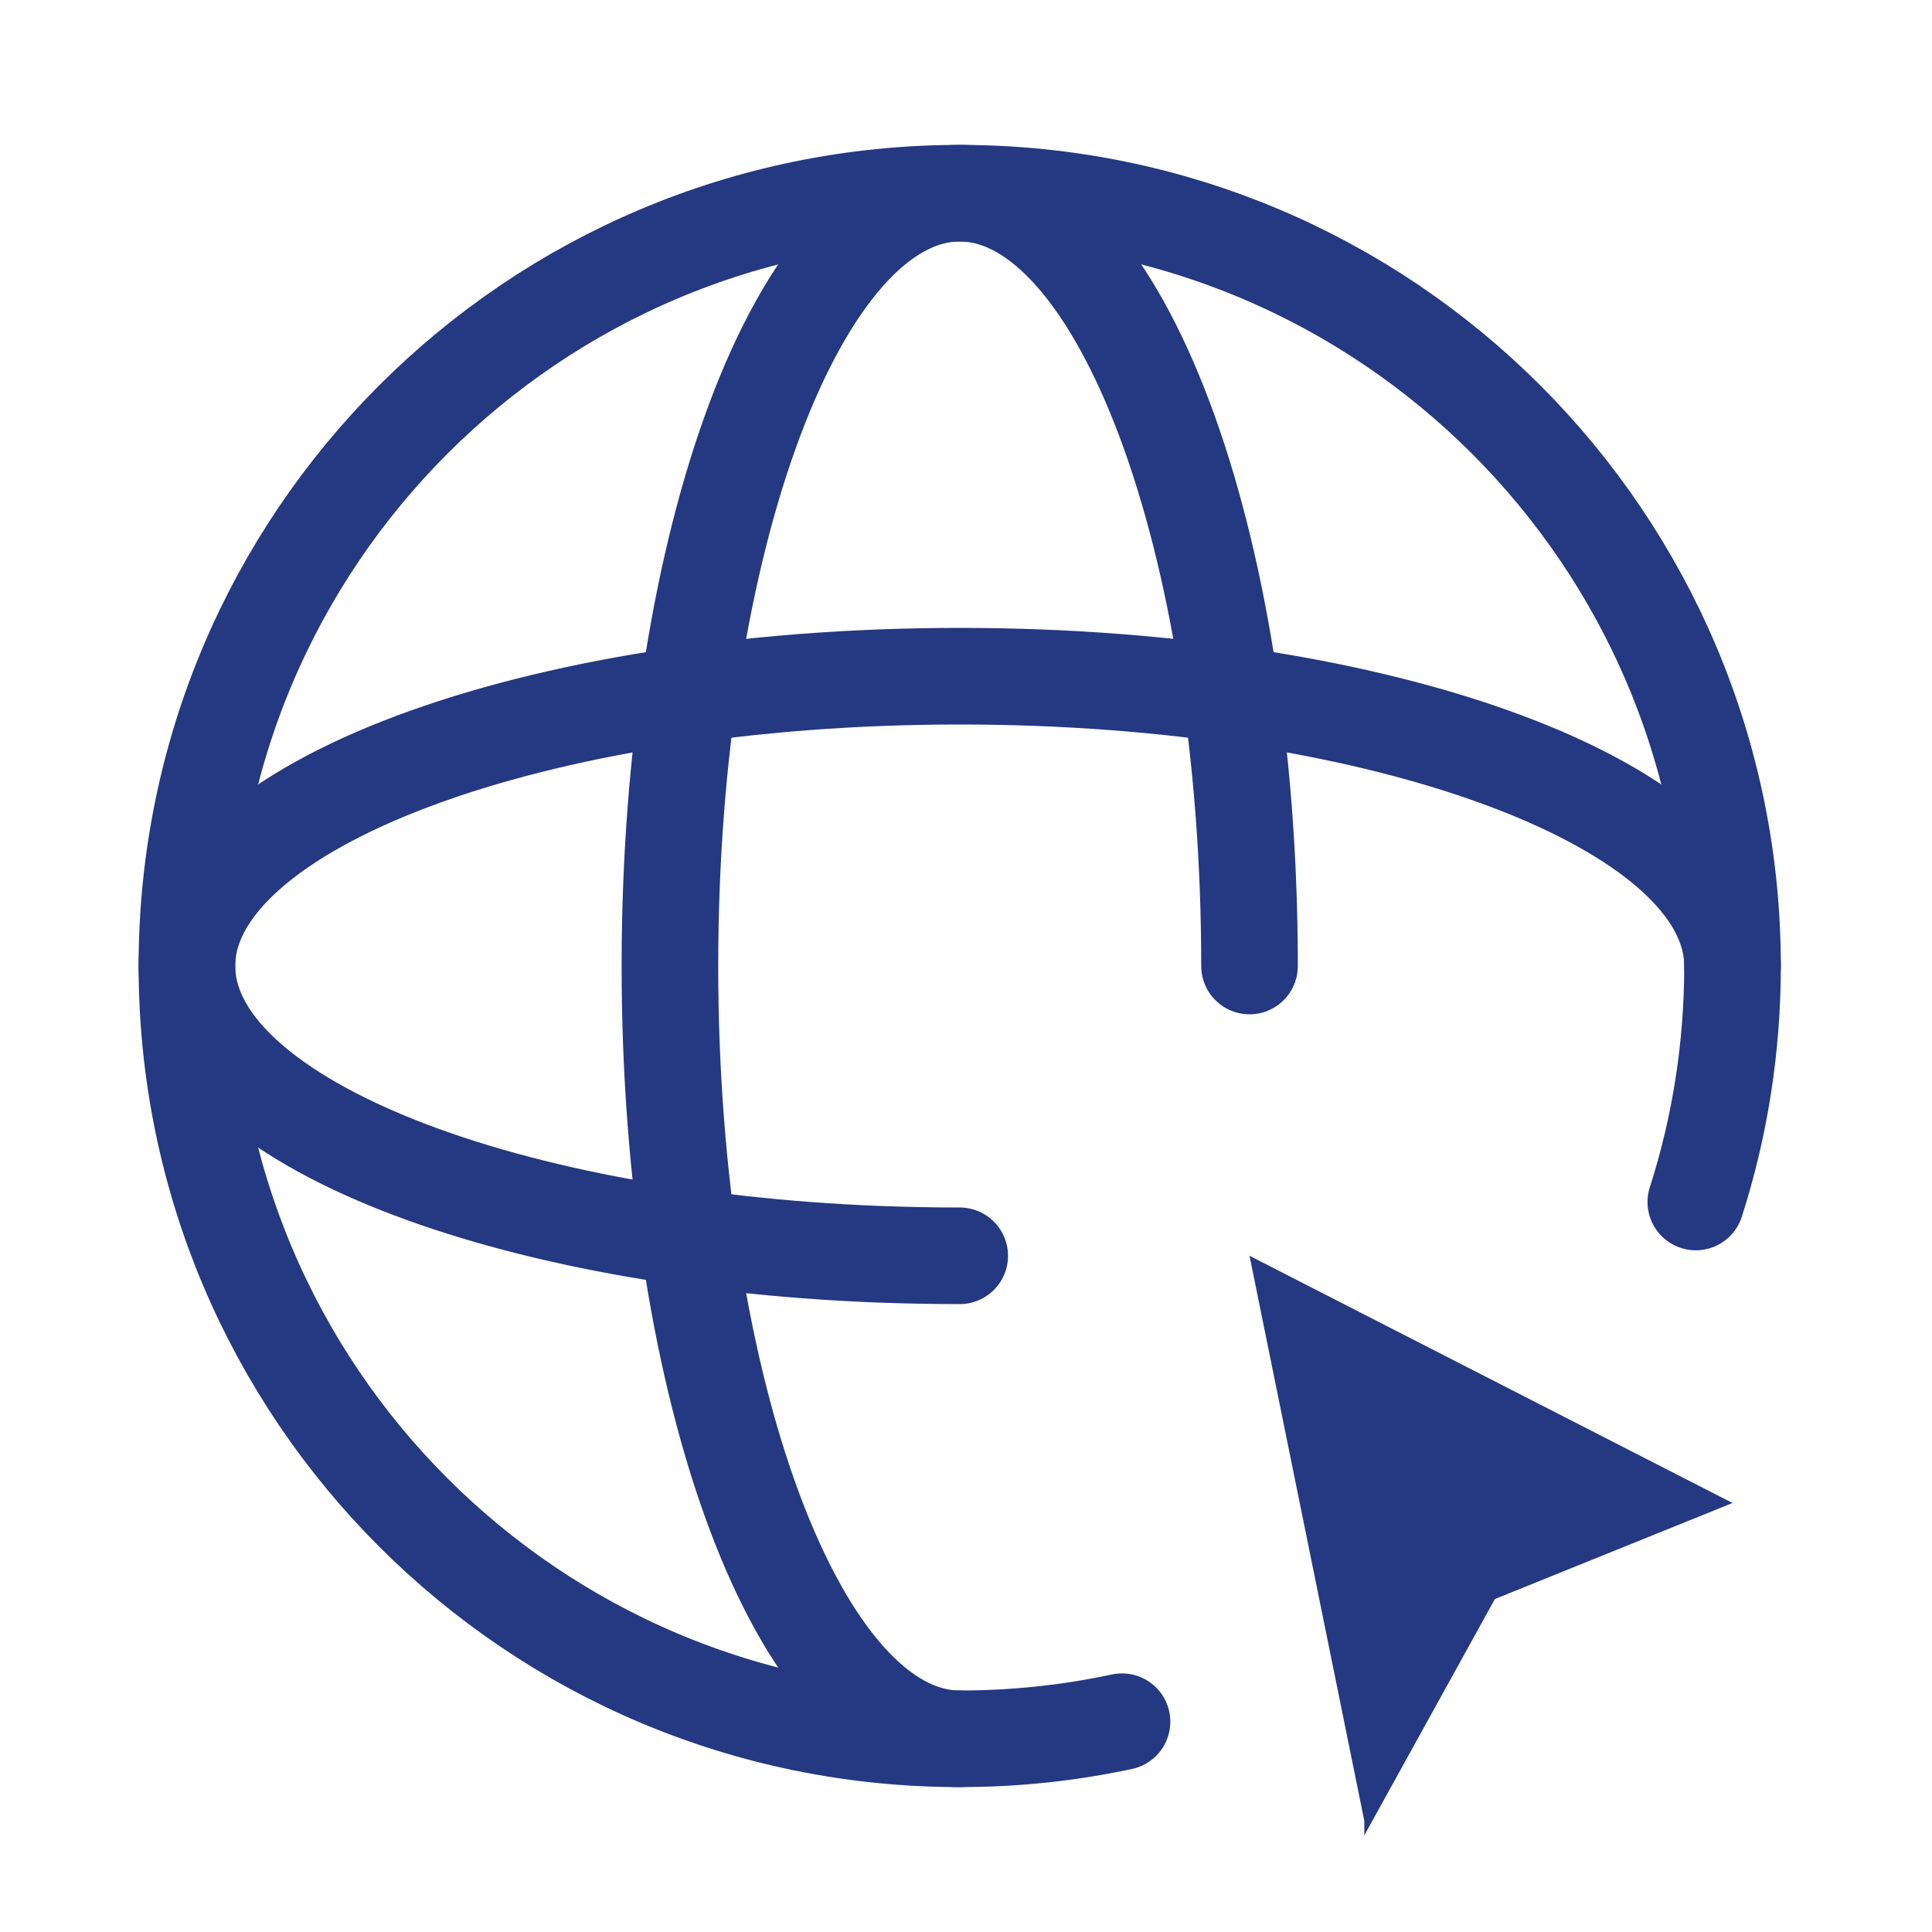
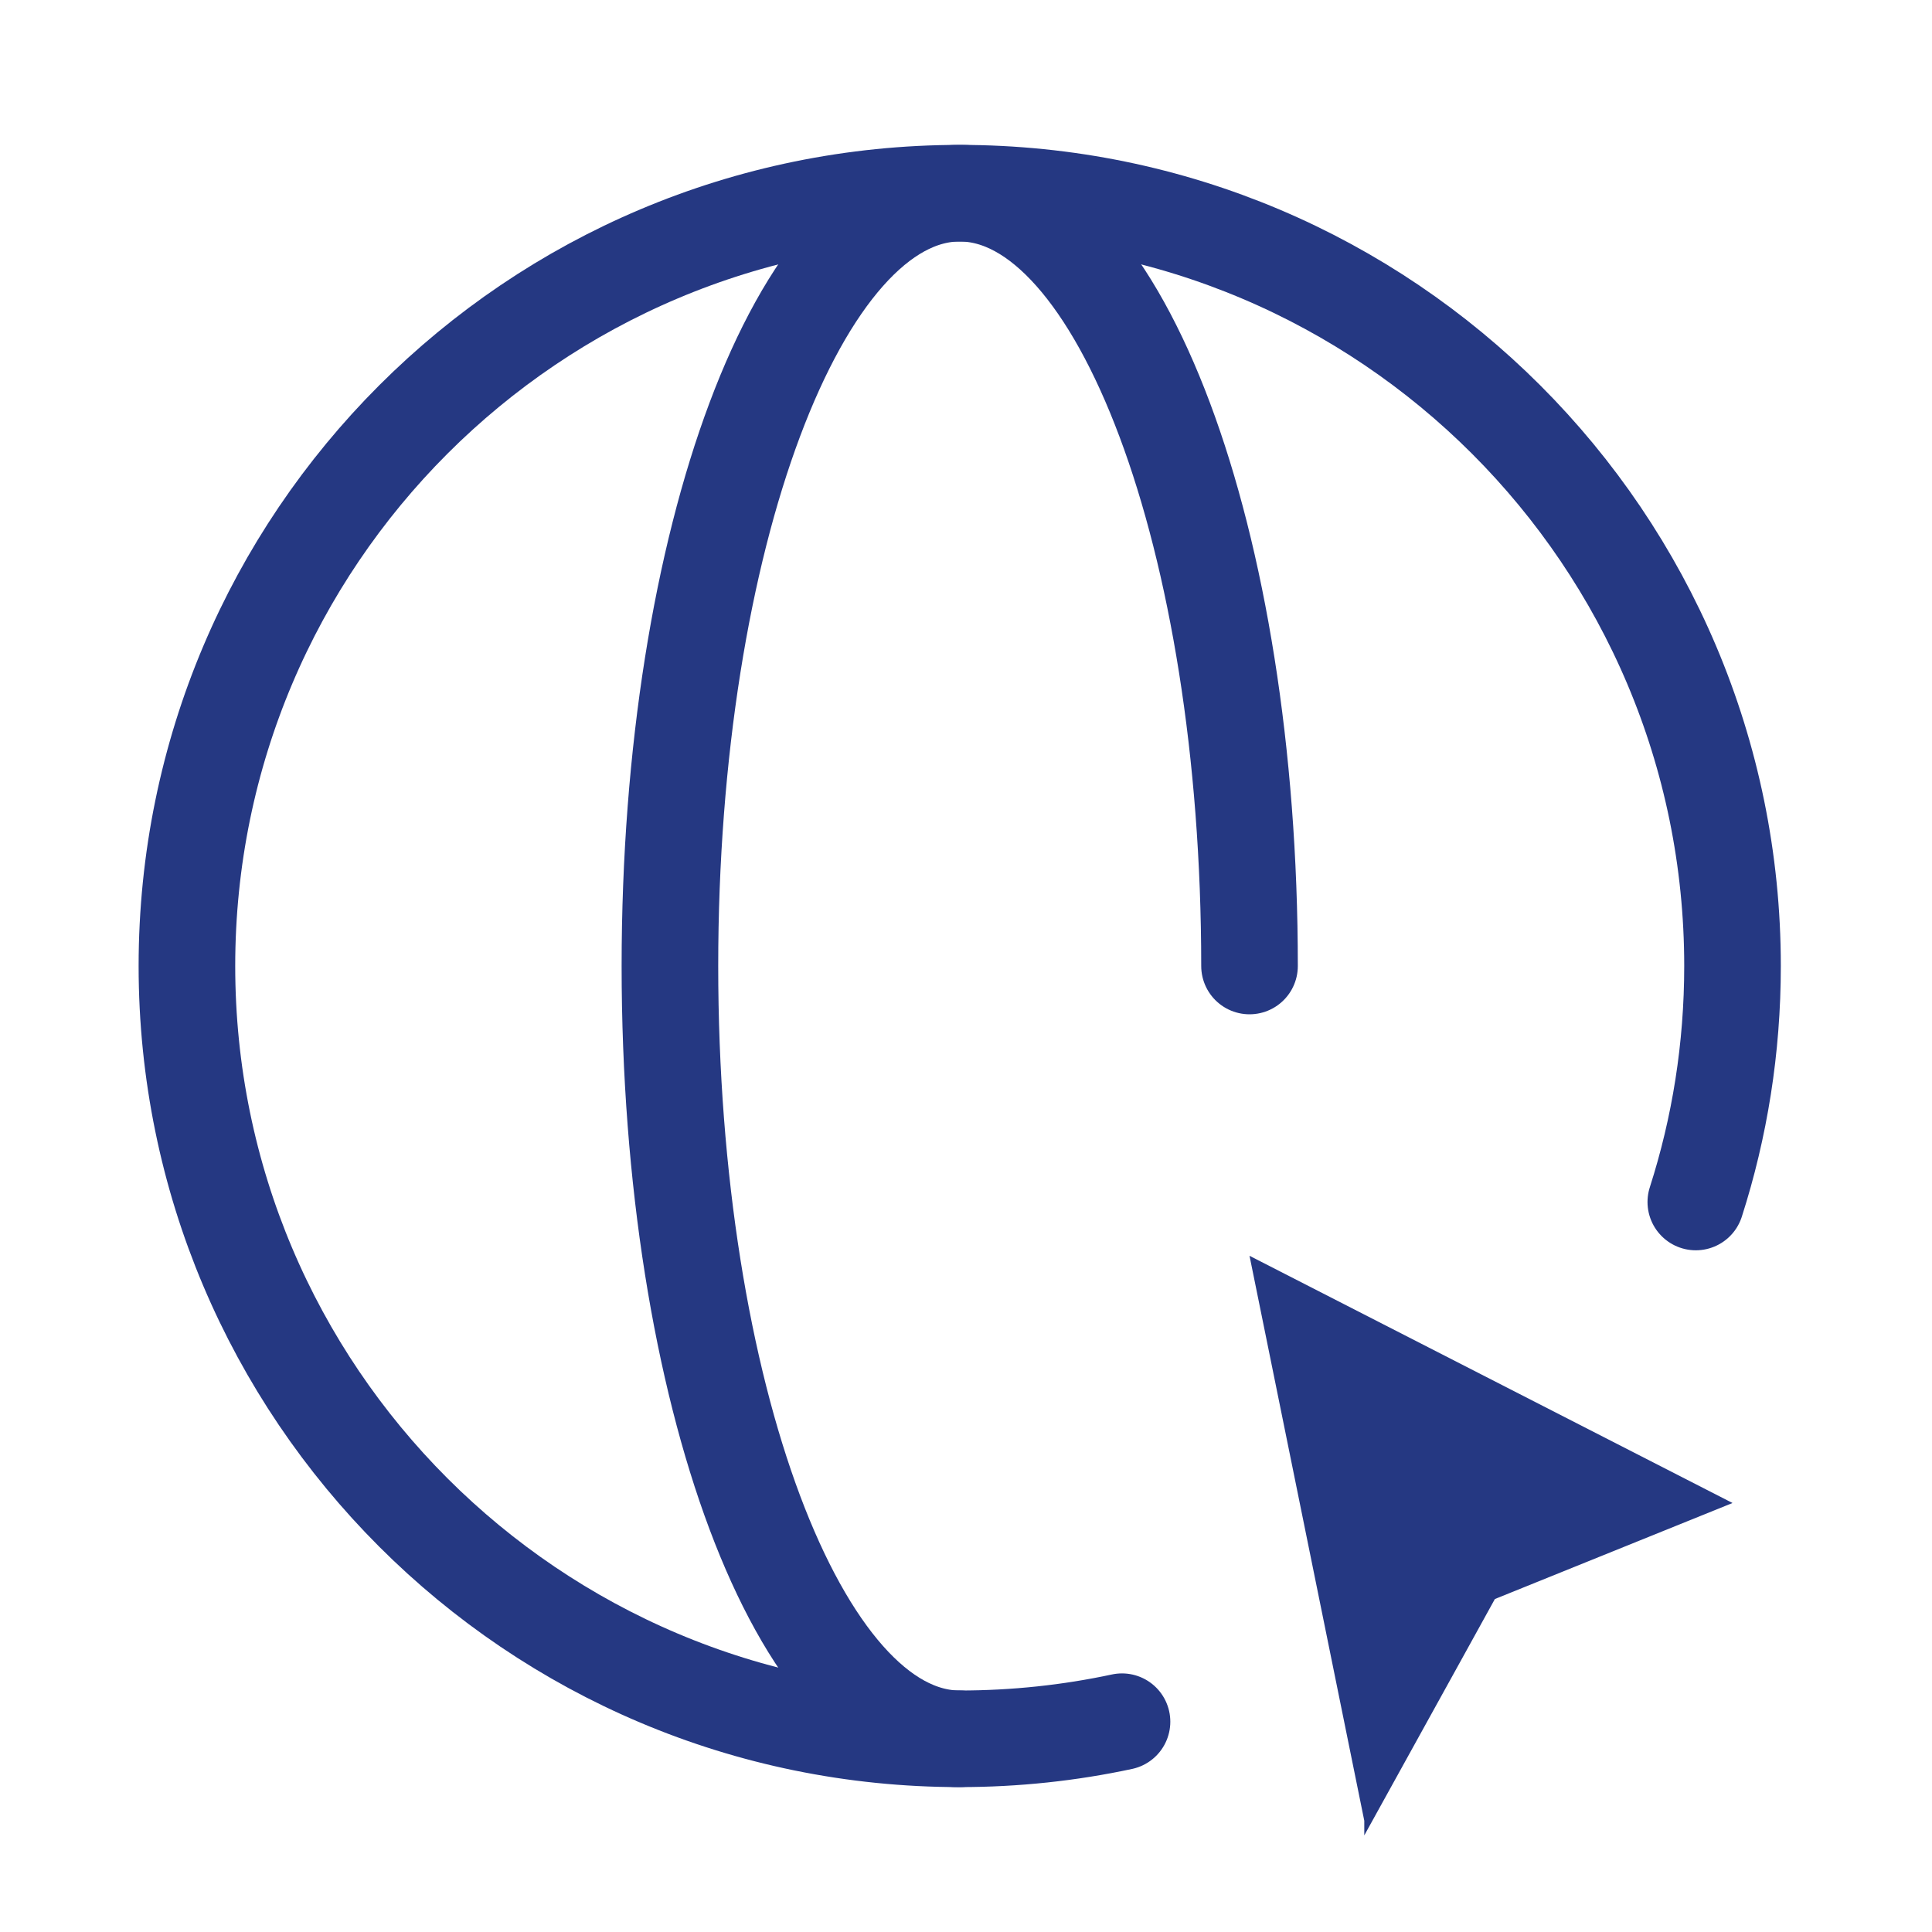
<svg xmlns="http://www.w3.org/2000/svg" width="20px" height="20px" viewBox="0 0 20 20" version="1.1">
  <title>Regional</title>
  <g id="页面-1" stroke="none" stroke-width="1" fill="none" fill-rule="evenodd">
    <g id="2xdegree-详情页" transform="translate(-699, -159)">
      <g id="Regional" transform="translate(699, 159)">
-         <rect id="矩形备份-14" x="0" y="0" width="20" height="20" />
        <g id="编组" transform="translate(1.935, 2)">
          <path d="M12.188,17 C13.09,15.368 13.541,14.552 13.54,14.553 L16,13.559 L11,11 L12.188,16.848 L12.188,17 Z" id="路径" fill="#253882" fill-rule="nonzero" />
          <path d="M15.62,10.443 C15.867,9.673 16,8.852 16,8 C16,3.582 12.418,0 8,0 C3.582,0 0,3.582 0,8 C0,12.418 3.582,16 8,16 C8.576,16 9.139,15.939 9.68,15.823" id="路径" stroke="#253882" stroke-linecap="round" />
          <path d="M11,8 C11,3.582 9.657,0 8,0 C6.343,0 5,3.582 5,8 C5,12.418 6.343,16 8,16" id="路径" stroke="#253882" stroke-linecap="round" />
-           <path d="M8,0 C6.343,0 5,3.582 5,8 C5,12.418 6.343,16 8,16 C9.551,16 10.826,12.863 10.984,8.84 C10.994,8.564 11,8.284 11,8" id="路径" stroke="#253882" stroke-linecap="round" transform="translate(8, 8) rotate(-270) translate(-8, -8) " />
        </g>
      </g>
    </g>
  </g>
</svg>